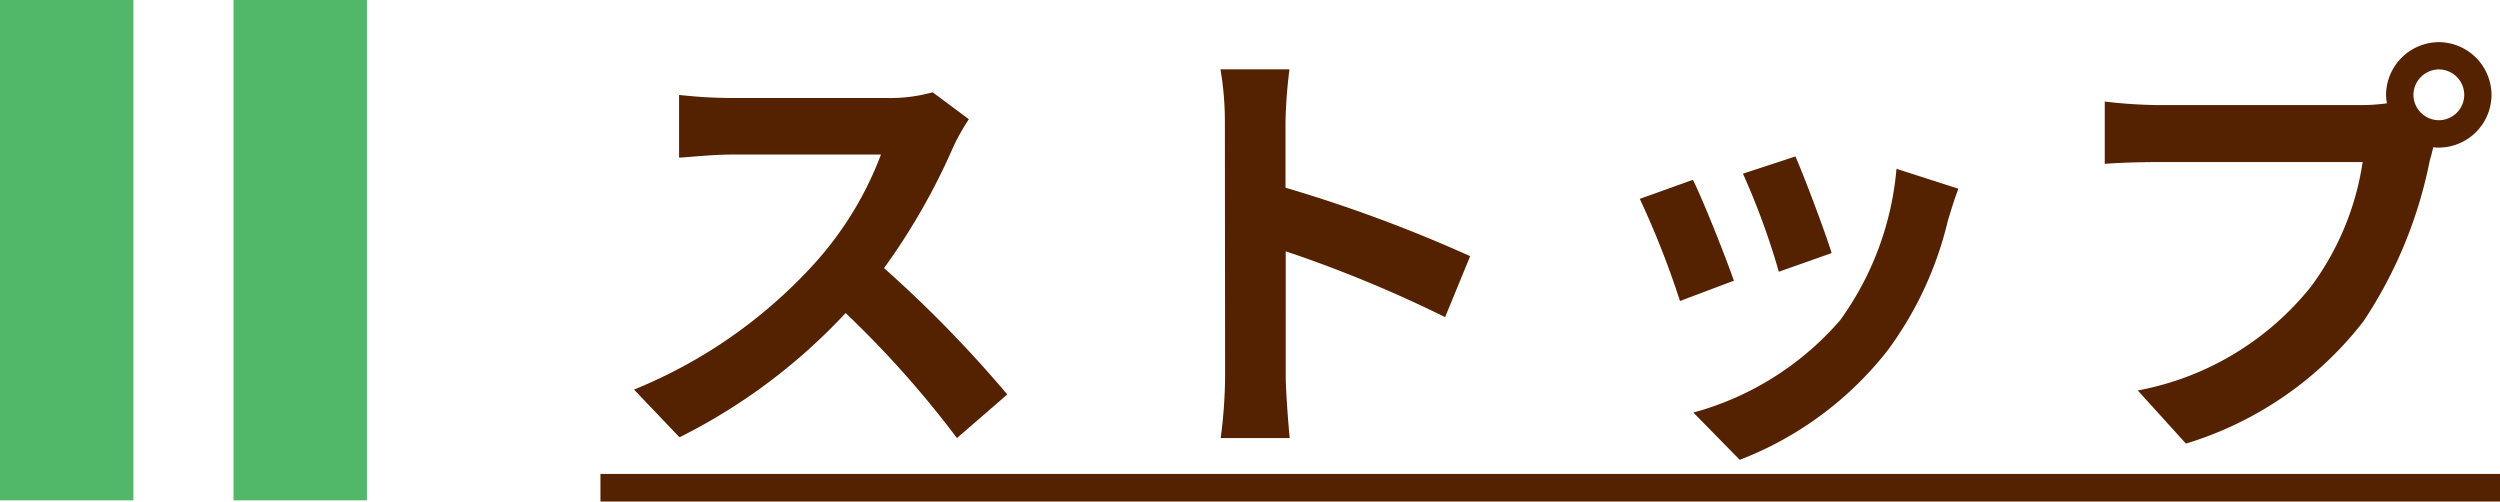
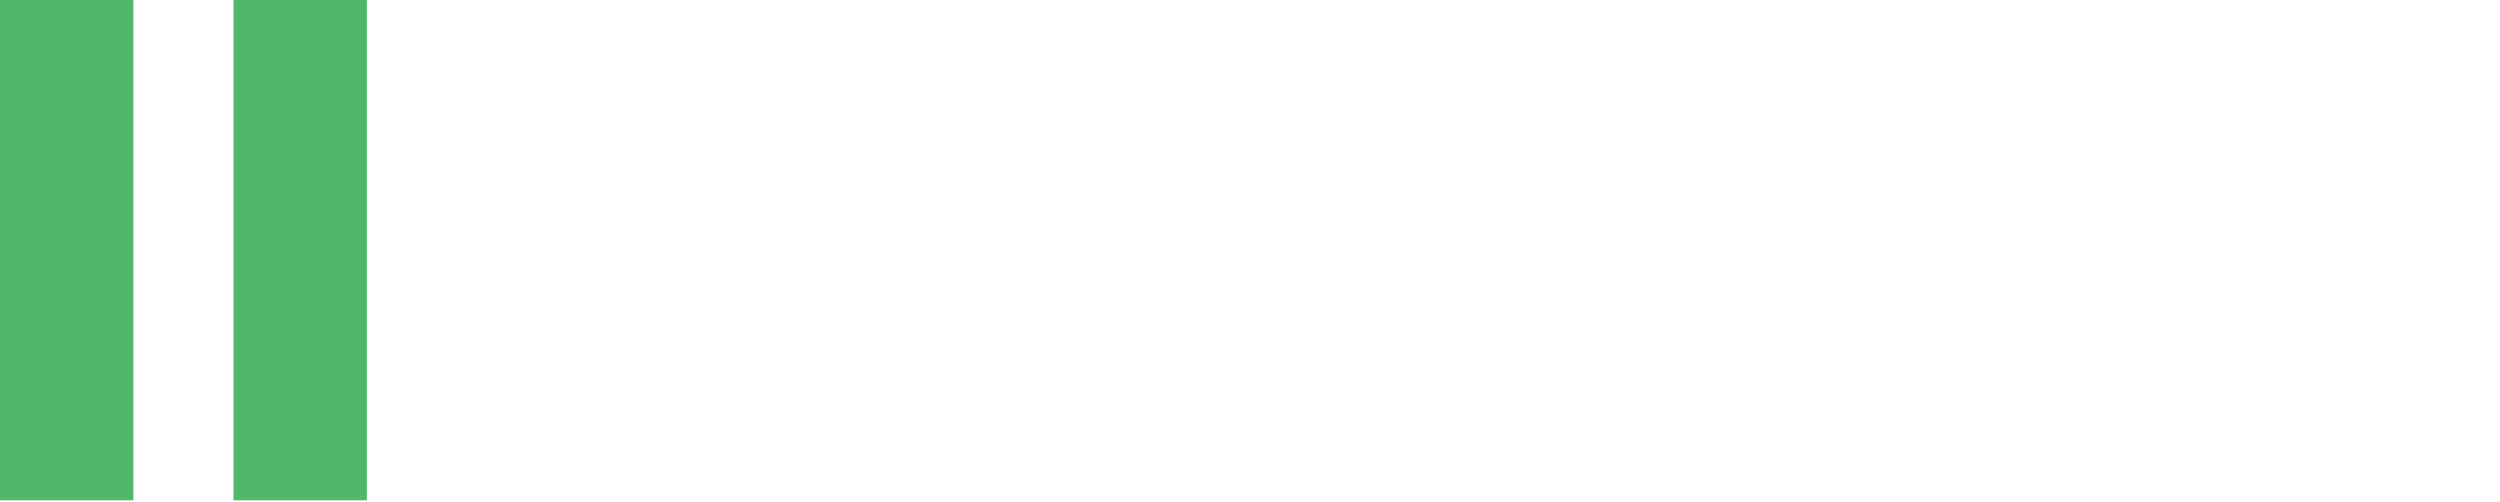
<svg xmlns="http://www.w3.org/2000/svg" width="90.546" height="18.166" viewBox="0 0 90.546 18.166">
  <g transform="translate(-216.648 -424.834)">
-     <path d="M13.344-10.848l-1.312-.976a5.735,5.735,0,0,1-1.648.208H4.736a17.875,17.875,0,0,1-1.888-.112v2.272c.336-.016,1.216-.112,1.888-.112H10.16a12.4,12.4,0,0,1-2.384,3.92,17.936,17.936,0,0,1-6.56,4.592L2.864.672a21.076,21.076,0,0,0,6.016-4.5A36.486,36.486,0,0,1,12.912.7L14.736-.88a44.98,44.98,0,0,0-4.464-4.576,23.524,23.524,0,0,0,2.512-4.4A7.56,7.56,0,0,1,13.344-10.848Zm9.28,9.312A17.573,17.573,0,0,1,22.464.7h2.5c-.064-.656-.144-1.776-.144-2.24V-6.064A46.214,46.214,0,0,1,30.592-3.68L31.5-5.888a52.257,52.257,0,0,0-6.688-2.48v-2.368a17.4,17.4,0,0,1,.144-1.92h-2.5a11.107,11.107,0,0,1,.16,1.92ZM43.28-9.5l-1.9.624a26.65,26.65,0,0,1,1.3,3.552L44.592-6C44.368-6.736,43.584-8.816,43.28-9.5Zm5.9,1.168-2.24-.72A10.943,10.943,0,0,1,44.9-3.568,10.766,10.766,0,0,1,39.584-.224l1.68,1.712a12.5,12.5,0,0,0,5.36-3.968A12.9,12.9,0,0,0,48.8-7.168C48.9-7.488,48.992-7.824,49.184-8.336Zm-9.616-.32-1.92.688a32.318,32.318,0,0,1,1.456,3.7l1.952-.736C40.736-5.9,39.968-7.84,39.568-8.656Zm26.1-3.072a.929.929,0,0,1,.928-.928.925.925,0,0,1,.912.928.922.922,0,0,1-.912.912A.925.925,0,0,1,65.664-11.728Zm-.992,0a1.772,1.772,0,0,0,.032.3,6.9,6.9,0,0,1-.912.064H56.384a17.815,17.815,0,0,1-1.9-.128v2.256c.4-.032,1.168-.064,1.9-.064h7.44a10.055,10.055,0,0,1-1.872,4.512,10.489,10.489,0,0,1-6.272,3.76L57.424.9a12.851,12.851,0,0,0,6.432-4.432,16.152,16.152,0,0,0,2.4-5.824c.048-.144.08-.3.128-.48a.912.912,0,0,0,.208.016,1.919,1.919,0,0,0,1.9-1.9,1.922,1.922,0,0,0-1.9-1.92A1.926,1.926,0,0,0,64.672-11.728ZM0,2H68.8V3H0Z" transform="translate(238.395 440)" fill="#542201" />
    <g transform="translate(216.648 424.834)">
      <rect width="4.832" height="18.121" transform="translate(0 0)" fill="#51b769" />
      <rect width="4.832" height="18.121" transform="translate(8.457 0)" fill="#51b769" />
    </g>
  </g>
</svg>